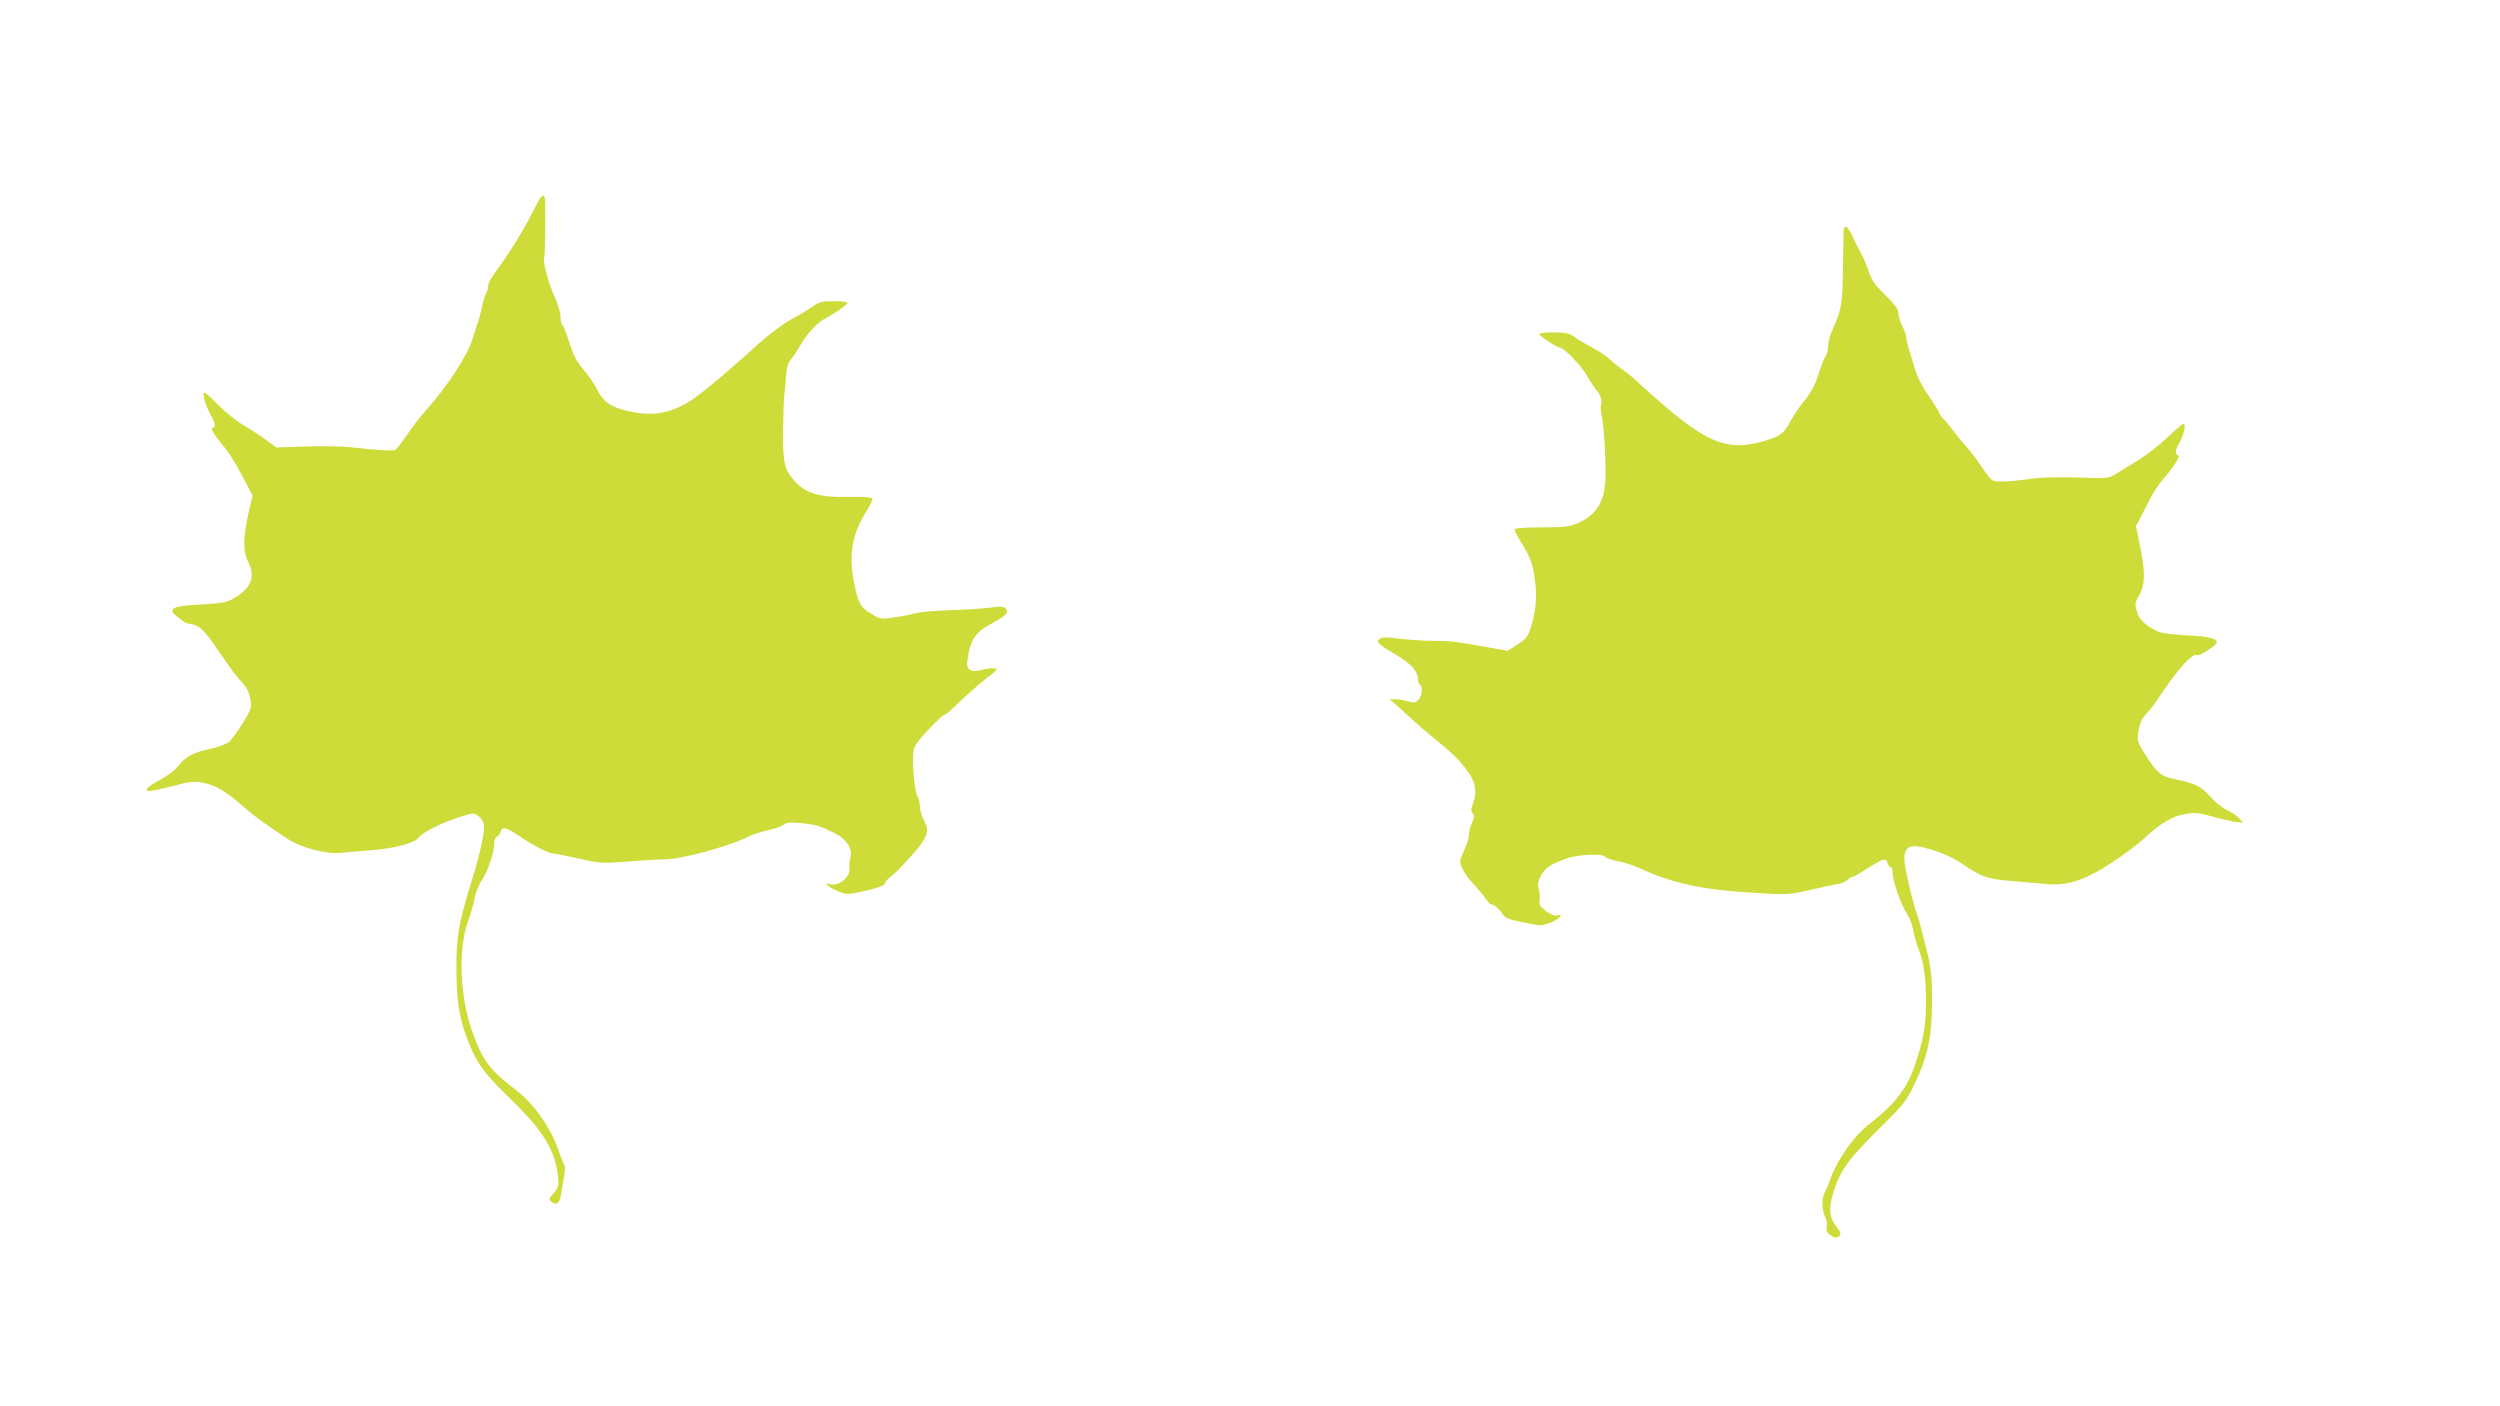
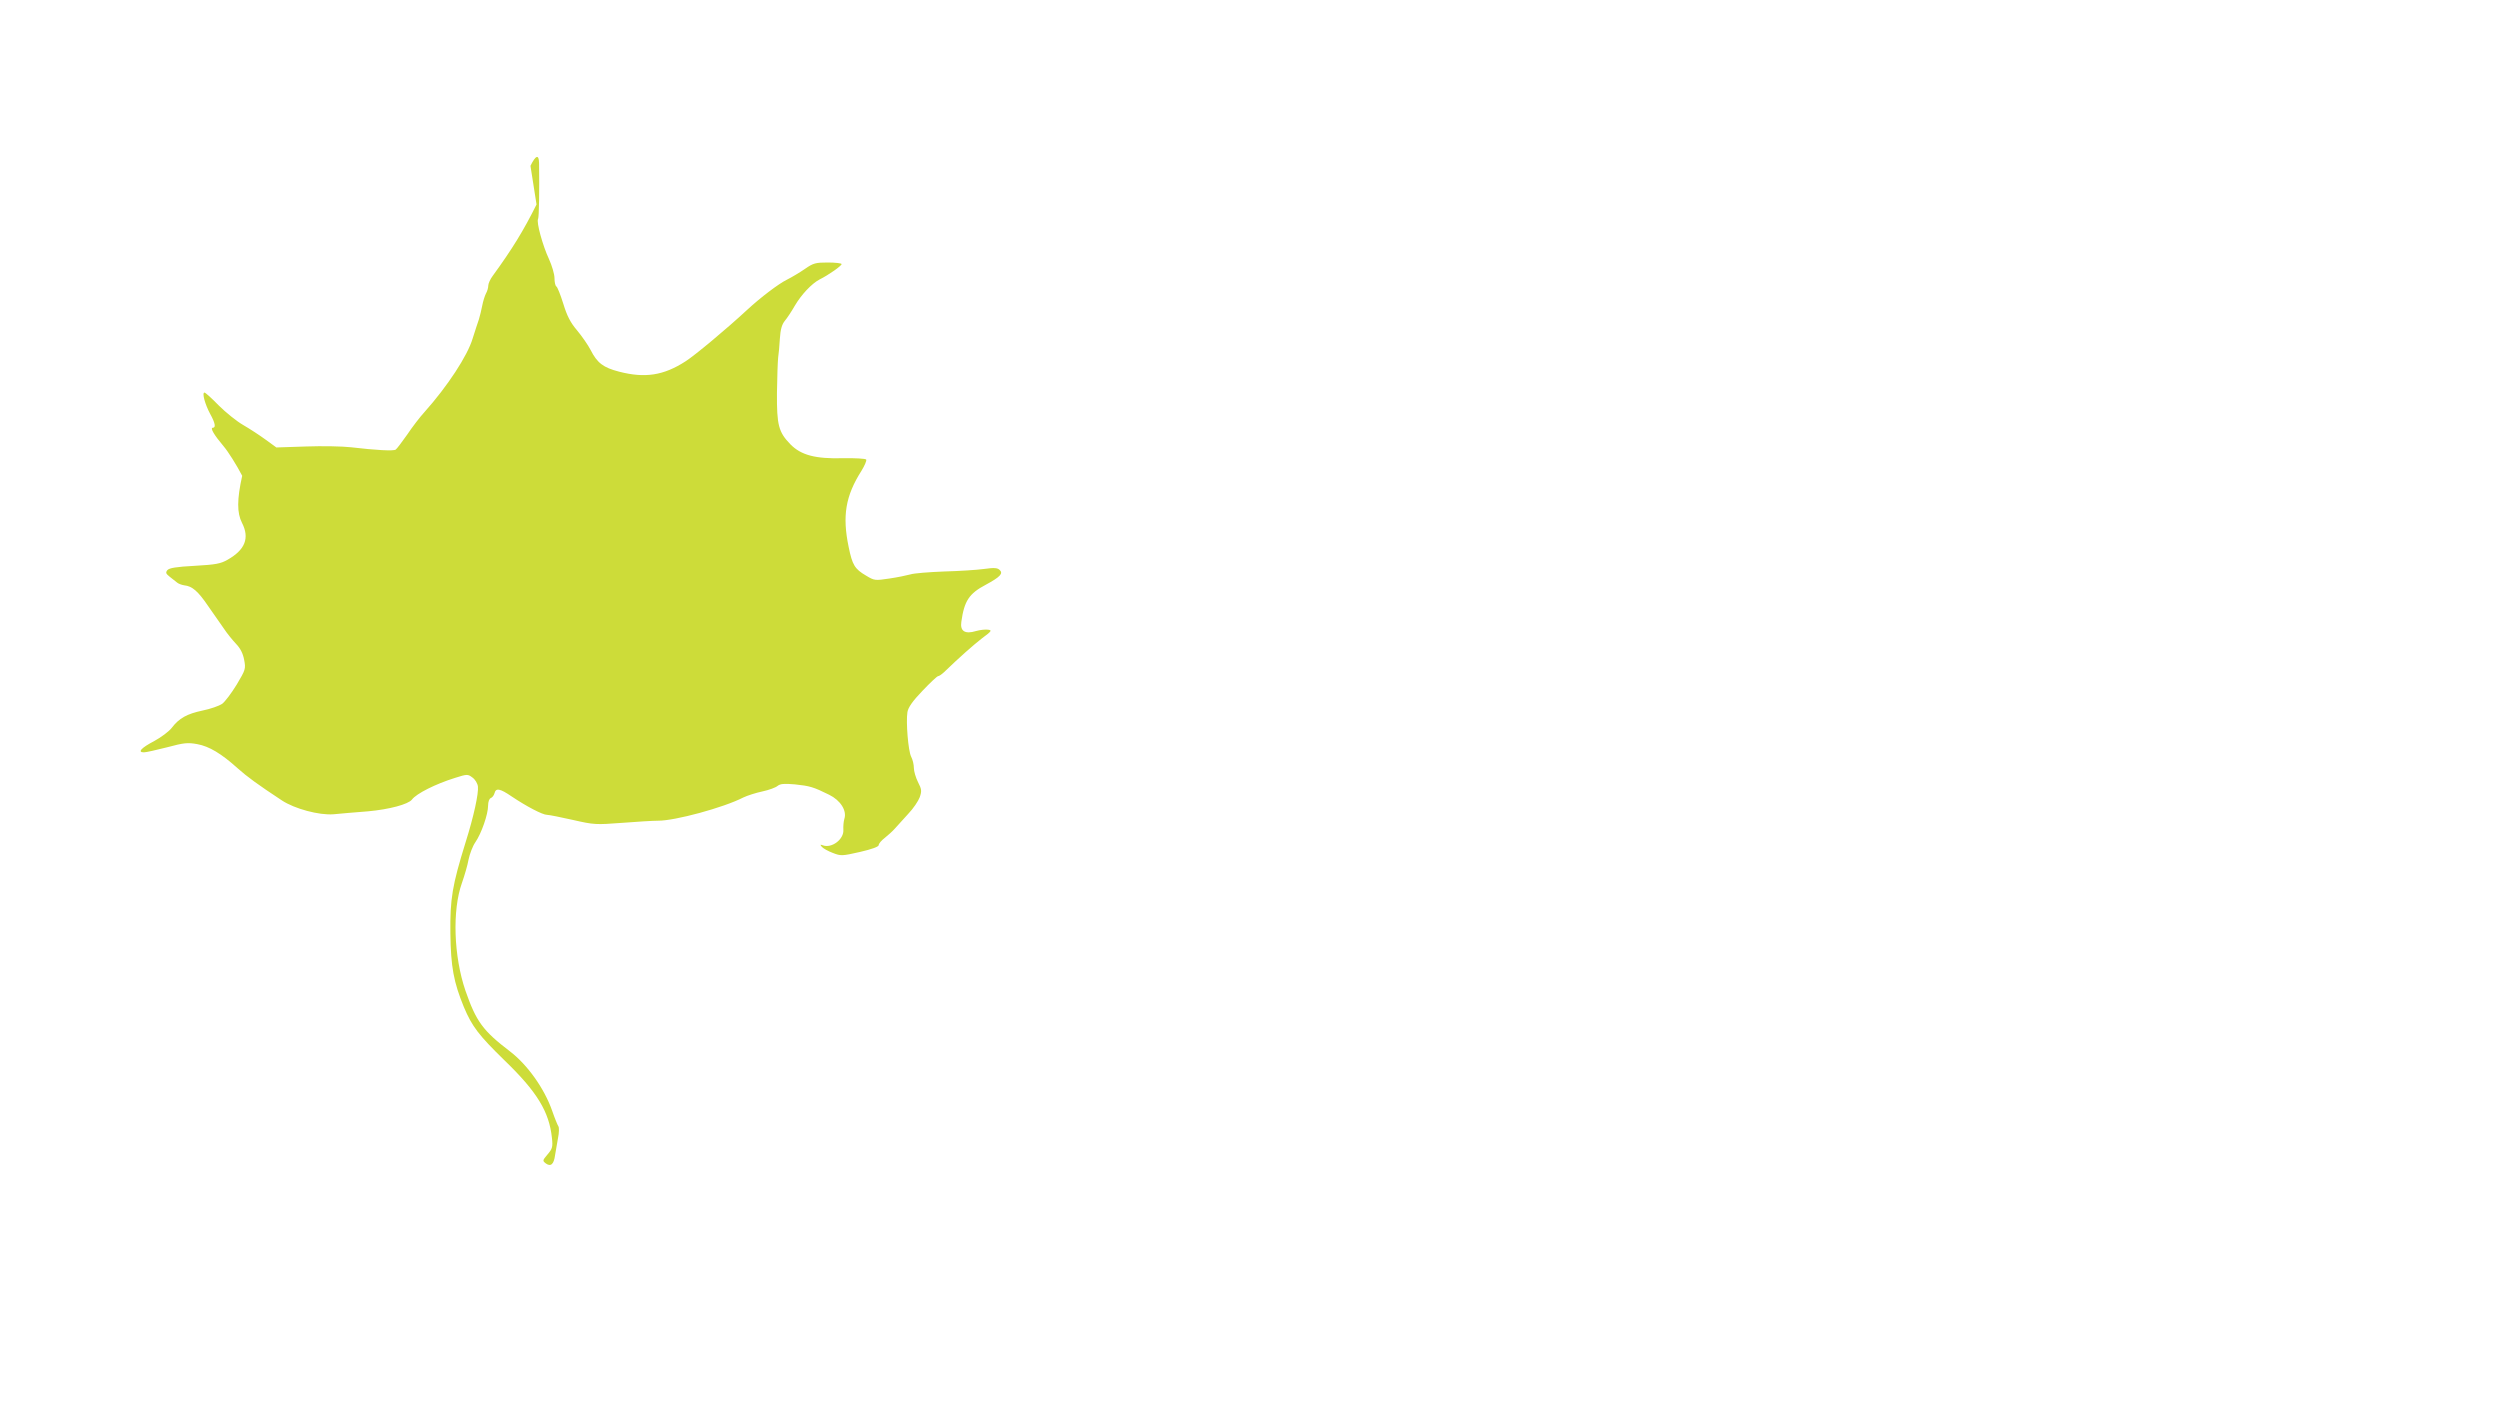
<svg xmlns="http://www.w3.org/2000/svg" version="1.0" width="1280pt" height="720pt" viewBox="0 0 1280 720" preserveAspectRatio="xMidYMid meet">
  <g transform="translate(0,720) scale(0.1,-0.1)" fill="#cddc39" stroke="none">
-     <path d="M2747 6153 c-66 -133 -125 -229 -224 -365 -13 -17 -23 -40 -23 -50 0 -11 -5 -29 -12 -41 -6 -12 -15 -40 -19 -62 -4 -22 -12 -53 -17 -70 -6 -16 -20 -61 -32 -98 -26 -88 -129 -245 -246 -376 -23 -25 -63 -77 -89 -116 -27 -38 -53 -73 -59 -77 -12 -8 -101 -3 -229 12 -43 5 -147 7 -230 4 l-152 -5 -55 40 c-30 22 -82 56 -115 75 -33 19 -89 64 -125 100 -35 36 -68 66 -73 66 -14 0 3 -61 29 -109 26 -47 30 -71 14 -71 -16 0 6 -37 55 -95 23 -27 66 -95 95 -151 l53 -101 -22 -97 c-27 -122 -27 -190 -1 -241 40 -78 16 -138 -74 -189 -35 -20 -60 -25 -168 -31 -95 -5 -130 -11 -140 -22 -10 -13 -8 -18 12 -34 14 -11 31 -24 38 -30 7 -6 24 -12 37 -14 40 -4 70 -30 121 -105 27 -39 63 -91 81 -116 17 -26 46 -61 63 -79 22 -23 35 -49 41 -81 9 -47 7 -51 -38 -127 -27 -44 -60 -88 -75 -99 -15 -10 -60 -26 -100 -34 -80 -17 -120 -39 -158 -89 -14 -18 -54 -48 -89 -67 -67 -35 -88 -58 -53 -58 11 0 64 12 119 26 86 23 105 25 154 16 61 -11 124 -49 206 -123 48 -43 104 -84 227 -165 65 -43 191 -77 265 -71 31 3 110 10 176 15 110 10 206 36 225 60 23 31 121 80 220 111 63 20 66 20 90 2 14 -10 26 -30 28 -46 4 -35 -21 -152 -63 -285 -69 -223 -80 -290 -78 -466 2 -173 17 -251 69 -378 42 -100 77 -145 207 -272 168 -162 230 -264 244 -399 5 -45 2 -55 -22 -83 -27 -32 -27 -33 -9 -47 25 -18 41 -4 47 43 3 20 10 60 15 87 6 28 6 55 2 60 -4 6 -19 42 -32 80 -40 114 -126 235 -216 304 -139 106 -173 153 -228 311 -60 176 -68 411 -18 551 13 37 29 91 34 120 6 29 21 69 35 89 31 45 65 143 65 187 0 20 6 36 14 39 8 3 16 14 19 25 7 28 28 24 88 -17 76 -51 158 -94 181 -94 10 0 70 -12 132 -26 109 -25 118 -25 252 -15 76 6 159 11 184 11 85 -1 336 67 437 119 21 10 65 24 98 31 33 7 68 20 77 28 14 11 33 13 89 8 76 -8 94 -13 175 -53 59 -29 92 -82 78 -124 -4 -13 -6 -38 -5 -55 4 -49 -60 -97 -105 -80 -14 5 -15 4 -5 -8 7 -8 32 -22 56 -31 41 -16 47 -16 139 5 61 14 96 27 96 35 0 8 14 24 31 37 16 13 40 34 52 48 12 13 43 47 68 75 26 27 52 66 59 85 11 32 10 41 -9 78 -11 22 -21 55 -21 72 0 17 -6 43 -14 58 -15 30 -27 177 -19 228 4 24 26 56 77 109 39 41 75 75 80 75 5 0 18 9 30 20 82 79 149 138 195 174 50 37 52 41 31 44 -13 2 -41 -1 -62 -7 -56 -17 -82 -1 -75 47 15 108 40 145 125 190 74 40 91 58 71 76 -11 11 -29 12 -79 5 -36 -5 -128 -11 -205 -13 -77 -3 -155 -9 -173 -15 -18 -5 -66 -15 -107 -21 -74 -11 -77 -11 -120 15 -58 34 -70 54 -89 147 -33 159 -16 261 66 390 16 26 27 52 24 57 -3 5 -56 8 -118 7 -143 -4 -216 16 -270 71 -61 63 -70 98 -69 263 1 80 4 161 6 180 3 19 7 64 9 99 3 46 10 71 25 90 12 14 35 49 51 77 34 58 87 114 127 135 48 24 113 70 113 79 0 4 -32 8 -70 8 -63 0 -75 -3 -118 -33 -26 -18 -68 -43 -92 -55 -43 -21 -136 -92 -202 -153 -110 -102 -270 -235 -317 -265 -113 -73 -208 -87 -340 -53 -81 21 -112 44 -146 111 -13 25 -44 70 -69 100 -35 41 -52 75 -71 137 -14 45 -30 85 -35 88 -6 3 -10 23 -10 43 0 20 -13 64 -28 97 -32 68 -66 191 -56 206 5 9 7 150 5 287 -1 45 -17 40 -44 -15z" />
-     <path d="M9439 6013 c-1 -16 -2 -102 -3 -193 -2 -171 -9 -212 -51 -302 -14 -29 -25 -69 -25 -88 0 -20 -6 -45 -14 -56 -8 -11 -24 -52 -36 -92 -16 -52 -36 -89 -72 -134 -28 -35 -61 -84 -74 -110 -29 -58 -55 -75 -142 -99 -168 -47 -271 -10 -488 173 -51 43 -111 97 -136 120 -24 24 -62 55 -84 71 -22 15 -54 40 -70 56 -16 15 -56 43 -89 60 -33 17 -75 42 -93 55 -27 20 -44 24 -107 24 -41 0 -75 -3 -75 -8 0 -9 92 -70 107 -70 20 0 114 -97 139 -145 15 -26 35 -57 45 -69 22 -23 34 -59 26 -80 -3 -7 -1 -31 3 -53 12 -50 22 -216 20 -315 -2 -124 -46 -196 -143 -237 -41 -18 -69 -21 -182 -21 -74 0 -136 -4 -139 -9 -3 -4 8 -29 24 -55 55 -86 69 -123 79 -207 12 -90 4 -164 -24 -250 -13 -39 -25 -54 -66 -79 l-49 -32 -98 17 c-172 31 -195 34 -294 34 -53 1 -131 6 -173 12 -58 8 -80 7 -91 -2 -20 -16 -8 -28 84 -82 77 -45 112 -85 112 -125 0 -12 5 -24 10 -27 17 -11 11 -61 -10 -80 -16 -14 -24 -15 -51 -6 -18 6 -46 11 -63 11 l-31 0 40 -35 c22 -20 58 -52 80 -73 22 -20 69 -61 105 -90 91 -74 121 -102 161 -153 57 -72 66 -124 34 -202 -4 -10 -2 -24 5 -32 10 -12 9 -22 -4 -49 -9 -19 -16 -47 -16 -63 0 -15 -11 -52 -25 -80 -22 -49 -23 -55 -9 -88 8 -19 34 -56 59 -82 25 -27 53 -60 62 -75 10 -16 22 -28 28 -28 14 -1 49 -31 62 -55 8 -14 31 -23 75 -32 35 -7 77 -16 94 -19 21 -4 46 1 78 14 45 21 64 45 27 35 -12 -3 -34 6 -56 23 -31 23 -36 32 -32 58 2 17 0 43 -5 57 -7 20 -4 36 12 66 21 40 51 60 139 90 55 19 179 23 189 7 4 -7 34 -17 67 -24 33 -6 83 -22 110 -35 160 -75 323 -111 565 -125 193 -12 196 -12 305 13 61 14 126 28 146 31 21 4 42 13 49 21 7 8 18 15 24 15 6 0 42 21 80 45 77 50 92 54 101 25 3 -11 11 -20 16 -20 5 0 9 -13 9 -28 0 -41 43 -166 73 -209 14 -21 28 -58 32 -83 4 -25 17 -72 30 -105 28 -75 37 -151 36 -281 -1 -110 -15 -185 -57 -308 -41 -120 -101 -198 -233 -301 -77 -59 -162 -178 -197 -275 -13 -36 -29 -73 -34 -82 -14 -25 -12 -89 5 -118 7 -14 11 -37 8 -52 -4 -20 0 -30 21 -43 21 -14 29 -15 41 -5 13 11 11 18 -15 53 -35 47 -38 86 -14 168 33 111 72 167 225 320 138 136 150 151 192 240 68 142 89 242 89 424 0 133 -4 164 -31 275 -17 69 -37 146 -46 170 -25 71 -65 244 -65 283 0 51 23 71 73 63 70 -12 161 -47 216 -84 104 -72 135 -83 265 -93 67 -6 149 -13 183 -16 102 -8 196 24 328 112 61 40 135 96 165 124 82 76 141 111 207 123 50 9 69 7 138 -12 44 -13 98 -25 120 -28 l40 -4 -20 22 c-11 12 -39 31 -63 43 -24 11 -62 42 -85 68 -45 52 -81 70 -179 89 -72 14 -96 34 -152 123 -44 71 -45 74 -37 125 6 38 17 62 38 85 17 18 43 50 57 72 109 164 182 245 207 230 9 -6 99 53 99 64 0 23 -38 32 -152 38 -77 4 -134 11 -153 21 -62 30 -94 62 -105 103 -10 35 -8 45 9 75 34 57 36 121 10 248 l-23 113 21 39 c11 21 34 66 51 99 17 33 44 74 59 92 60 68 98 126 85 131 -17 5 -15 30 7 66 22 38 35 96 20 96 -5 0 -43 -32 -83 -71 -41 -39 -109 -91 -151 -117 -43 -26 -94 -57 -114 -70 -35 -22 -42 -22 -186 -17 -82 3 -184 1 -225 -4 -142 -19 -205 -22 -222 -8 -8 6 -34 40 -57 74 -22 34 -55 76 -72 95 -17 18 -48 56 -70 85 -21 28 -43 55 -49 58 -6 4 -15 17 -20 30 -5 12 -31 54 -57 91 -29 40 -56 94 -67 129 -9 33 -24 81 -32 106 -7 26 -14 54 -14 63 0 9 -9 34 -20 56 -11 22 -20 51 -20 66 0 20 -17 44 -67 93 -54 53 -71 77 -85 121 -10 30 -27 71 -38 90 -11 19 -31 59 -44 88 -27 57 -45 67 -47 25z" />
+     <path d="M2747 6153 c-66 -133 -125 -229 -224 -365 -13 -17 -23 -40 -23 -50 0 -11 -5 -29 -12 -41 -6 -12 -15 -40 -19 -62 -4 -22 -12 -53 -17 -70 -6 -16 -20 -61 -32 -98 -26 -88 -129 -245 -246 -376 -23 -25 -63 -77 -89 -116 -27 -38 -53 -73 -59 -77 -12 -8 -101 -3 -229 12 -43 5 -147 7 -230 4 l-152 -5 -55 40 c-30 22 -82 56 -115 75 -33 19 -89 64 -125 100 -35 36 -68 66 -73 66 -14 0 3 -61 29 -109 26 -47 30 -71 14 -71 -16 0 6 -37 55 -95 23 -27 66 -95 95 -151 c-27 -122 -27 -190 -1 -241 40 -78 16 -138 -74 -189 -35 -20 -60 -25 -168 -31 -95 -5 -130 -11 -140 -22 -10 -13 -8 -18 12 -34 14 -11 31 -24 38 -30 7 -6 24 -12 37 -14 40 -4 70 -30 121 -105 27 -39 63 -91 81 -116 17 -26 46 -61 63 -79 22 -23 35 -49 41 -81 9 -47 7 -51 -38 -127 -27 -44 -60 -88 -75 -99 -15 -10 -60 -26 -100 -34 -80 -17 -120 -39 -158 -89 -14 -18 -54 -48 -89 -67 -67 -35 -88 -58 -53 -58 11 0 64 12 119 26 86 23 105 25 154 16 61 -11 124 -49 206 -123 48 -43 104 -84 227 -165 65 -43 191 -77 265 -71 31 3 110 10 176 15 110 10 206 36 225 60 23 31 121 80 220 111 63 20 66 20 90 2 14 -10 26 -30 28 -46 4 -35 -21 -152 -63 -285 -69 -223 -80 -290 -78 -466 2 -173 17 -251 69 -378 42 -100 77 -145 207 -272 168 -162 230 -264 244 -399 5 -45 2 -55 -22 -83 -27 -32 -27 -33 -9 -47 25 -18 41 -4 47 43 3 20 10 60 15 87 6 28 6 55 2 60 -4 6 -19 42 -32 80 -40 114 -126 235 -216 304 -139 106 -173 153 -228 311 -60 176 -68 411 -18 551 13 37 29 91 34 120 6 29 21 69 35 89 31 45 65 143 65 187 0 20 6 36 14 39 8 3 16 14 19 25 7 28 28 24 88 -17 76 -51 158 -94 181 -94 10 0 70 -12 132 -26 109 -25 118 -25 252 -15 76 6 159 11 184 11 85 -1 336 67 437 119 21 10 65 24 98 31 33 7 68 20 77 28 14 11 33 13 89 8 76 -8 94 -13 175 -53 59 -29 92 -82 78 -124 -4 -13 -6 -38 -5 -55 4 -49 -60 -97 -105 -80 -14 5 -15 4 -5 -8 7 -8 32 -22 56 -31 41 -16 47 -16 139 5 61 14 96 27 96 35 0 8 14 24 31 37 16 13 40 34 52 48 12 13 43 47 68 75 26 27 52 66 59 85 11 32 10 41 -9 78 -11 22 -21 55 -21 72 0 17 -6 43 -14 58 -15 30 -27 177 -19 228 4 24 26 56 77 109 39 41 75 75 80 75 5 0 18 9 30 20 82 79 149 138 195 174 50 37 52 41 31 44 -13 2 -41 -1 -62 -7 -56 -17 -82 -1 -75 47 15 108 40 145 125 190 74 40 91 58 71 76 -11 11 -29 12 -79 5 -36 -5 -128 -11 -205 -13 -77 -3 -155 -9 -173 -15 -18 -5 -66 -15 -107 -21 -74 -11 -77 -11 -120 15 -58 34 -70 54 -89 147 -33 159 -16 261 66 390 16 26 27 52 24 57 -3 5 -56 8 -118 7 -143 -4 -216 16 -270 71 -61 63 -70 98 -69 263 1 80 4 161 6 180 3 19 7 64 9 99 3 46 10 71 25 90 12 14 35 49 51 77 34 58 87 114 127 135 48 24 113 70 113 79 0 4 -32 8 -70 8 -63 0 -75 -3 -118 -33 -26 -18 -68 -43 -92 -55 -43 -21 -136 -92 -202 -153 -110 -102 -270 -235 -317 -265 -113 -73 -208 -87 -340 -53 -81 21 -112 44 -146 111 -13 25 -44 70 -69 100 -35 41 -52 75 -71 137 -14 45 -30 85 -35 88 -6 3 -10 23 -10 43 0 20 -13 64 -28 97 -32 68 -66 191 -56 206 5 9 7 150 5 287 -1 45 -17 40 -44 -15z" />
  </g>
</svg>